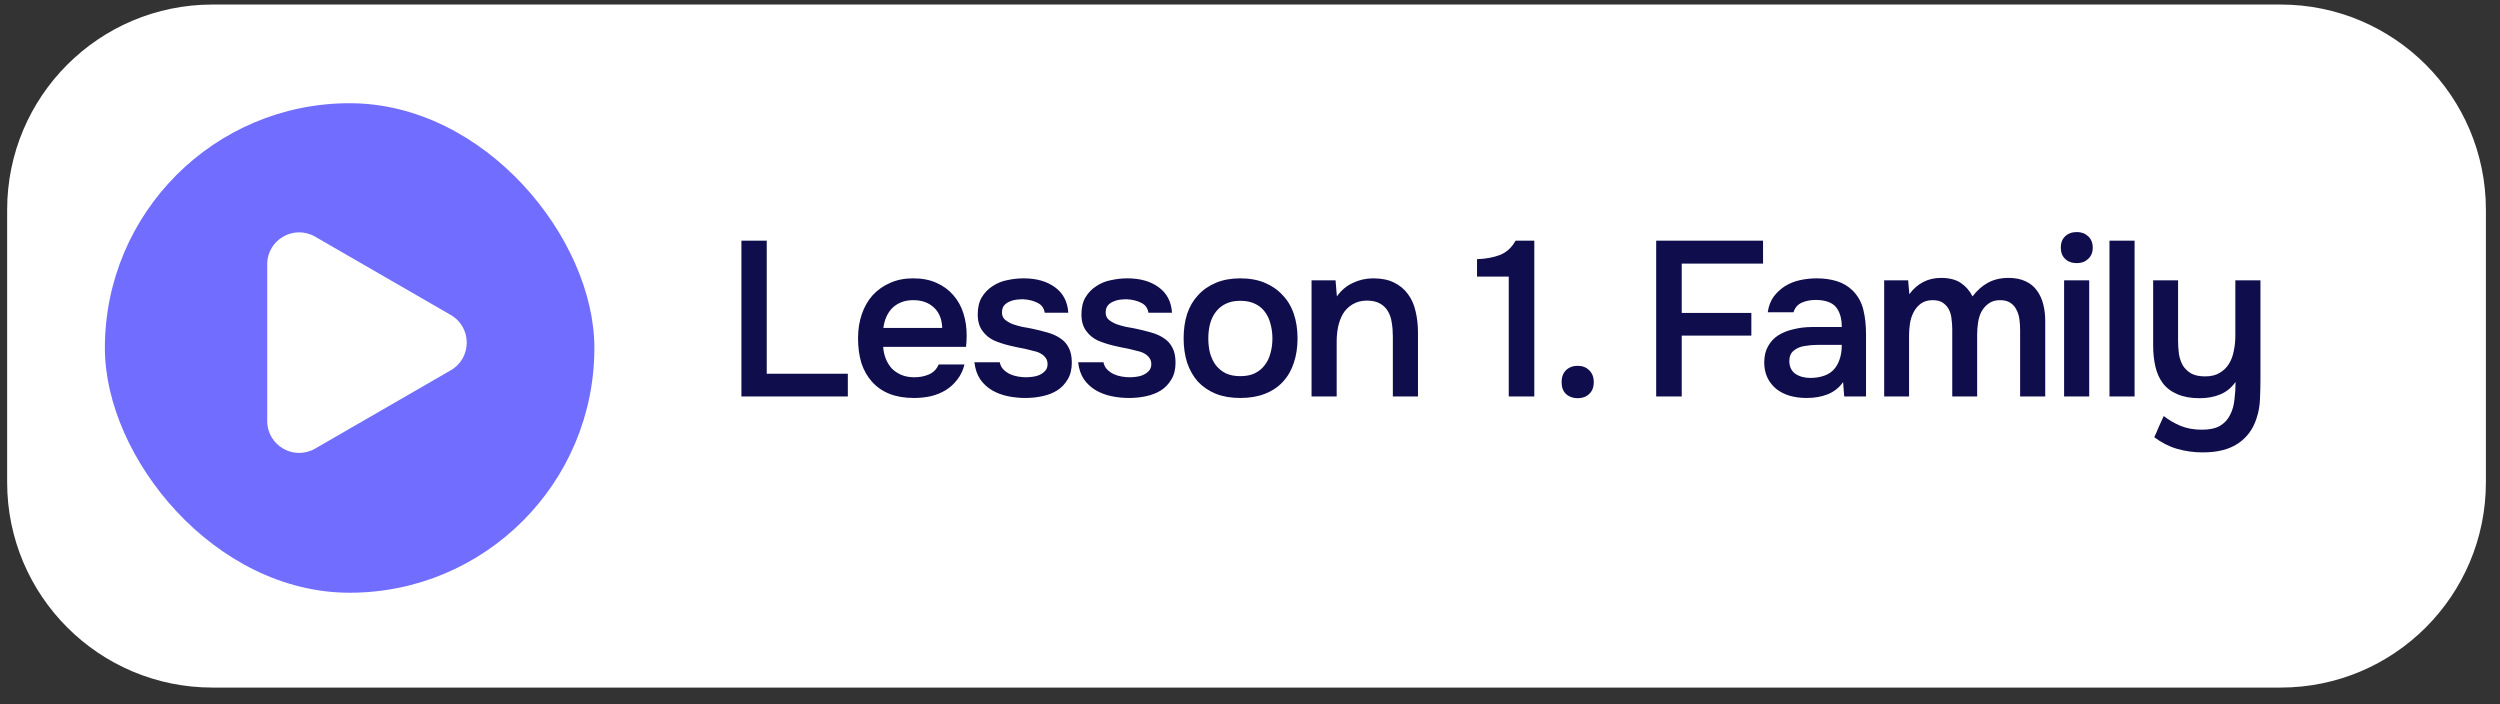
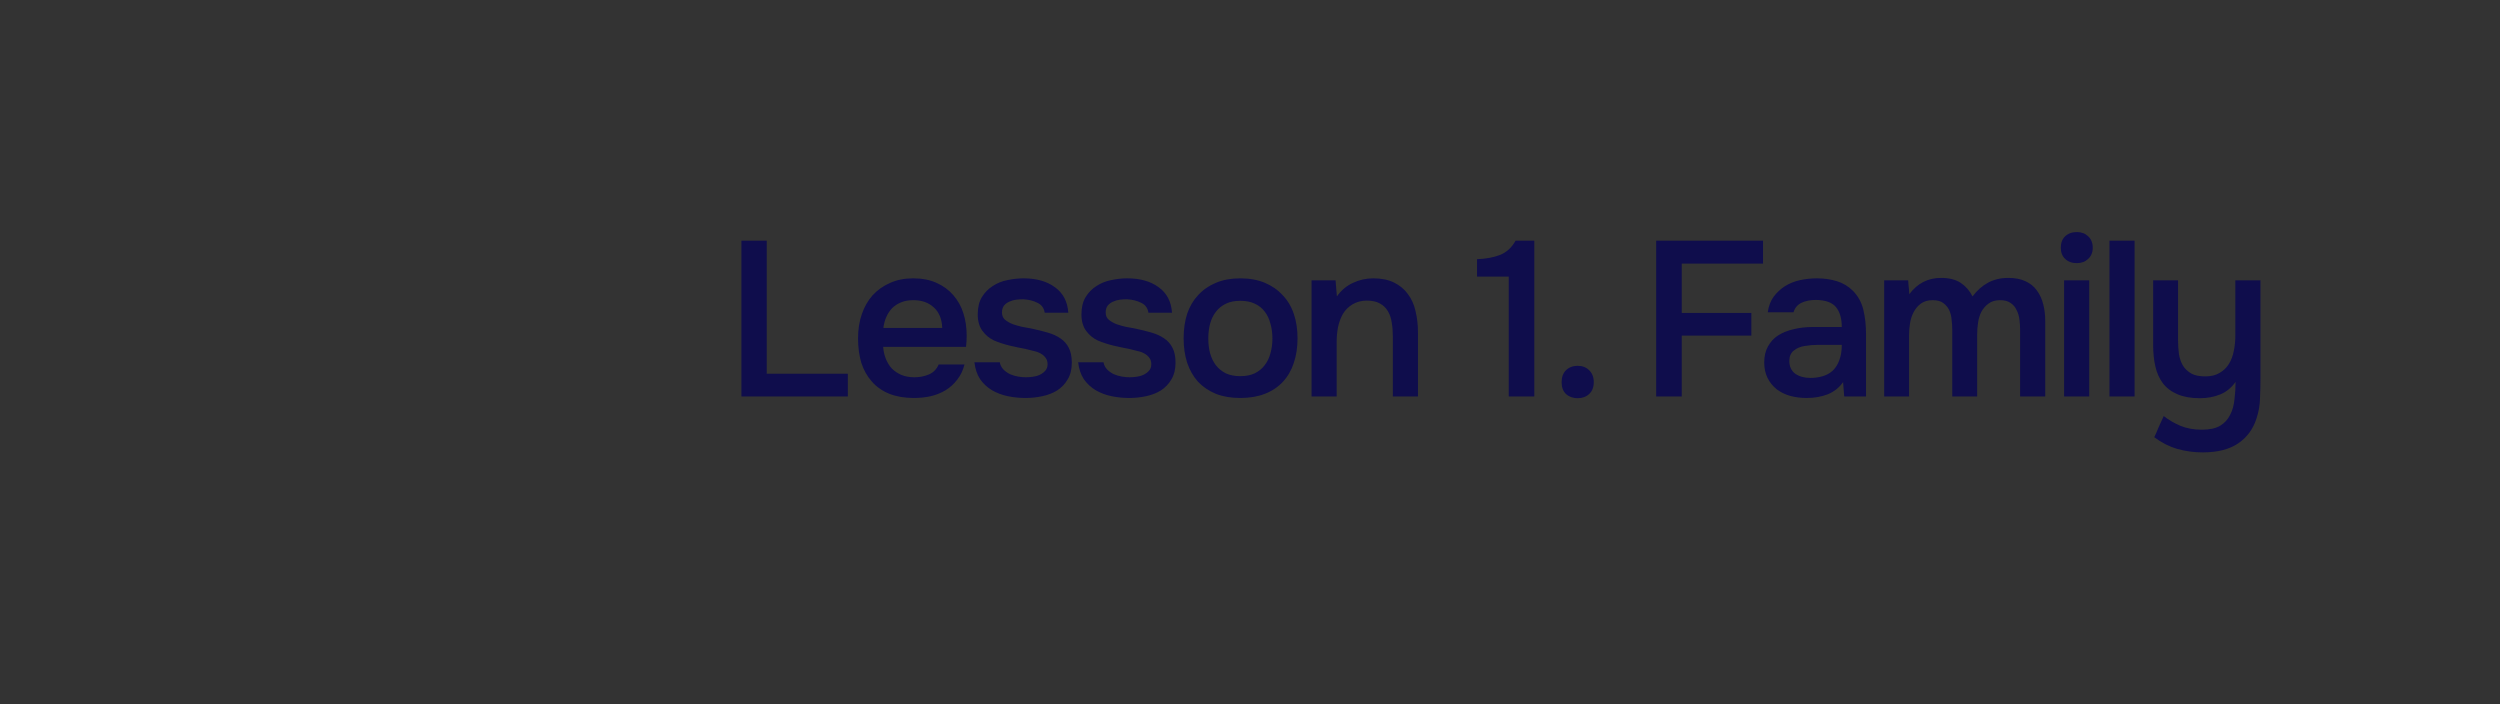
<svg xmlns="http://www.w3.org/2000/svg" width="142" height="40" viewBox="0 0 142 40" fill="none">
  <rect x="0" y="0" width="142" height="40" fill="#333333" stroke="none" />
-   <path d="M0.406 11.918C0.406 5.478 5.626 0.258 12.066 0.258H129.539C135.979 0.258 141.199 5.478 141.199 11.918V27.394C141.199 33.834 135.979 39.054 129.539 39.054H12.066C5.626 39.054 0.406 33.834 0.406 27.394V11.918Z" fill="white" />
  <path d="M42.112 13.669H43.551V21.229H48.157V22.518H42.112V13.669ZM50.164 19.702C50.181 19.944 50.231 20.169 50.314 20.378C50.398 20.586 50.51 20.77 50.652 20.928C50.802 21.078 50.982 21.199 51.19 21.291C51.407 21.383 51.657 21.429 51.941 21.429C52.241 21.429 52.517 21.375 52.767 21.266C53.017 21.158 53.201 20.97 53.318 20.703H54.782C54.699 21.037 54.561 21.325 54.369 21.566C54.185 21.808 53.964 22.009 53.706 22.167C53.455 22.317 53.176 22.43 52.867 22.505C52.567 22.572 52.246 22.605 51.904 22.605C51.378 22.605 50.915 22.526 50.514 22.367C50.122 22.209 49.793 21.979 49.526 21.679C49.259 21.379 49.058 21.024 48.925 20.615C48.8 20.198 48.737 19.731 48.737 19.214C48.737 18.713 48.808 18.258 48.95 17.849C49.092 17.432 49.296 17.074 49.563 16.773C49.839 16.473 50.168 16.239 50.552 16.072C50.936 15.897 51.374 15.81 51.866 15.81C52.383 15.81 52.83 15.897 53.205 16.072C53.581 16.239 53.893 16.469 54.144 16.761C54.402 17.053 54.594 17.395 54.719 17.787C54.844 18.179 54.907 18.605 54.907 19.064C54.907 19.28 54.895 19.493 54.87 19.702H50.164ZM53.518 18.625C53.501 18.125 53.343 17.737 53.042 17.462C52.742 17.186 52.354 17.049 51.879 17.049C51.611 17.049 51.378 17.09 51.178 17.174C50.977 17.257 50.806 17.37 50.664 17.512C50.531 17.654 50.423 17.82 50.339 18.012C50.256 18.204 50.202 18.409 50.176 18.625H53.518ZM58.113 16.998C57.988 16.998 57.854 17.007 57.713 17.023C57.579 17.04 57.45 17.078 57.325 17.136C57.208 17.186 57.108 17.261 57.024 17.361C56.949 17.462 56.912 17.591 56.912 17.749C56.912 17.925 56.97 18.062 57.087 18.162C57.212 18.262 57.358 18.346 57.525 18.413C57.692 18.471 57.867 18.521 58.05 18.563C58.242 18.596 58.405 18.625 58.538 18.651C58.897 18.726 59.218 18.805 59.502 18.888C59.794 18.972 60.04 19.084 60.241 19.226C60.441 19.36 60.595 19.535 60.704 19.752C60.82 19.969 60.879 20.252 60.879 20.603C60.879 20.978 60.8 21.295 60.641 21.554C60.491 21.813 60.291 22.021 60.04 22.18C59.798 22.33 59.519 22.438 59.202 22.505C58.893 22.572 58.572 22.605 58.238 22.605C57.904 22.605 57.575 22.572 57.249 22.505C56.924 22.438 56.624 22.326 56.348 22.167C56.081 22.009 55.856 21.8 55.673 21.541C55.497 21.274 55.389 20.953 55.347 20.578H56.786C56.82 20.745 56.891 20.882 56.999 20.991C57.108 21.099 57.233 21.187 57.375 21.254C57.525 21.32 57.679 21.366 57.838 21.391C57.996 21.416 58.142 21.429 58.276 21.429C58.376 21.429 58.497 21.42 58.639 21.404C58.789 21.387 58.926 21.349 59.052 21.291C59.177 21.233 59.281 21.158 59.364 21.066C59.456 20.966 59.502 20.841 59.502 20.69C59.502 20.549 59.469 20.432 59.402 20.34C59.335 20.24 59.244 20.156 59.127 20.09C59.018 20.023 58.885 19.973 58.726 19.939C58.568 19.898 58.401 19.856 58.226 19.814C57.95 19.764 57.654 19.702 57.337 19.627C57.028 19.552 56.736 19.456 56.461 19.339C56.194 19.214 55.973 19.03 55.798 18.788C55.623 18.546 55.535 18.238 55.535 17.862C55.535 17.462 55.614 17.132 55.773 16.873C55.931 16.615 56.136 16.406 56.386 16.248C56.636 16.081 56.916 15.968 57.224 15.91C57.533 15.843 57.838 15.81 58.138 15.81C58.864 15.81 59.456 15.976 59.915 16.31C60.382 16.644 60.637 17.128 60.679 17.762H59.34C59.298 17.495 59.16 17.307 58.926 17.199C58.701 17.082 58.43 17.015 58.113 16.998ZM64.004 16.998C63.879 16.998 63.746 17.007 63.604 17.023C63.47 17.04 63.341 17.078 63.216 17.136C63.099 17.186 62.999 17.261 62.916 17.361C62.84 17.462 62.803 17.591 62.803 17.749C62.803 17.925 62.861 18.062 62.978 18.162C63.103 18.262 63.249 18.346 63.416 18.413C63.583 18.471 63.758 18.521 63.942 18.563C64.134 18.596 64.296 18.625 64.43 18.651C64.789 18.726 65.11 18.805 65.394 18.888C65.686 18.972 65.932 19.084 66.132 19.226C66.332 19.36 66.487 19.535 66.595 19.752C66.712 19.969 66.77 20.252 66.77 20.603C66.77 20.978 66.691 21.295 66.532 21.554C66.382 21.813 66.182 22.021 65.932 22.18C65.69 22.33 65.41 22.438 65.093 22.505C64.784 22.572 64.463 22.605 64.129 22.605C63.796 22.605 63.466 22.572 63.141 22.505C62.815 22.438 62.515 22.326 62.24 22.167C61.973 22.009 61.748 21.8 61.564 21.541C61.389 21.274 61.28 20.953 61.239 20.578H62.678C62.711 20.745 62.782 20.882 62.891 20.991C62.999 21.099 63.124 21.187 63.266 21.254C63.416 21.32 63.571 21.366 63.729 21.391C63.888 21.416 64.034 21.429 64.167 21.429C64.267 21.429 64.388 21.42 64.53 21.404C64.68 21.387 64.818 21.349 64.943 21.291C65.068 21.233 65.172 21.158 65.256 21.066C65.348 20.966 65.394 20.841 65.394 20.69C65.394 20.549 65.36 20.432 65.293 20.34C65.227 20.24 65.135 20.156 65.018 20.09C64.91 20.023 64.776 19.973 64.618 19.939C64.459 19.898 64.292 19.856 64.117 19.814C63.842 19.764 63.545 19.702 63.228 19.627C62.92 19.552 62.628 19.456 62.352 19.339C62.085 19.214 61.864 19.03 61.689 18.788C61.514 18.546 61.426 18.238 61.426 17.862C61.426 17.462 61.505 17.132 61.664 16.873C61.823 16.615 62.027 16.406 62.277 16.248C62.528 16.081 62.807 15.968 63.116 15.91C63.425 15.843 63.729 15.81 64.029 15.81C64.755 15.81 65.348 15.976 65.806 16.31C66.274 16.644 66.528 17.128 66.57 17.762H65.231C65.189 17.495 65.051 17.307 64.818 17.199C64.593 17.082 64.321 17.015 64.004 16.998ZM70.446 15.81C70.972 15.81 71.435 15.893 71.835 16.06C72.236 16.227 72.574 16.46 72.849 16.761C73.133 17.053 73.346 17.407 73.487 17.825C73.629 18.242 73.7 18.705 73.7 19.214C73.7 19.731 73.629 20.198 73.487 20.615C73.354 21.024 73.15 21.379 72.874 21.679C72.599 21.979 72.257 22.209 71.848 22.367C71.448 22.526 70.98 22.605 70.446 22.605C69.921 22.605 69.458 22.526 69.057 22.367C68.657 22.201 68.319 21.971 68.043 21.679C67.776 21.379 67.572 21.02 67.43 20.603C67.297 20.186 67.23 19.723 67.23 19.214C67.23 18.705 67.297 18.242 67.43 17.825C67.572 17.407 67.781 17.053 68.056 16.761C68.331 16.46 68.669 16.227 69.07 16.06C69.47 15.893 69.929 15.81 70.446 15.81ZM70.446 21.366C70.772 21.366 71.047 21.312 71.272 21.203C71.506 21.087 71.694 20.932 71.835 20.741C71.986 20.549 72.094 20.323 72.161 20.065C72.236 19.806 72.273 19.526 72.273 19.226C72.273 18.926 72.236 18.646 72.161 18.388C72.094 18.121 71.986 17.891 71.835 17.699C71.694 17.507 71.506 17.357 71.272 17.249C71.047 17.14 70.772 17.086 70.446 17.086C70.129 17.086 69.858 17.14 69.633 17.249C69.407 17.357 69.22 17.507 69.07 17.699C68.919 17.891 68.807 18.121 68.732 18.388C68.665 18.646 68.632 18.926 68.632 19.226C68.632 19.526 68.665 19.806 68.732 20.065C68.807 20.323 68.915 20.549 69.057 20.741C69.207 20.932 69.395 21.087 69.62 21.203C69.854 21.312 70.129 21.366 70.446 21.366ZM74.496 22.518V15.922H75.86L75.935 16.836C76.177 16.494 76.478 16.239 76.836 16.072C77.203 15.897 77.591 15.81 78 15.81C78.467 15.81 78.859 15.889 79.177 16.047C79.502 16.206 79.765 16.423 79.965 16.698C80.174 16.974 80.32 17.299 80.403 17.674C80.495 18.05 80.541 18.459 80.541 18.901V22.518H79.114V19.113C79.114 18.83 79.093 18.567 79.051 18.325C79.018 18.083 78.947 17.87 78.839 17.687C78.73 17.495 78.576 17.345 78.376 17.236C78.184 17.128 77.933 17.074 77.625 17.074C77.333 17.074 77.066 17.145 76.824 17.286C76.59 17.428 76.406 17.612 76.273 17.837C76.148 18.062 76.056 18.313 75.998 18.588C75.948 18.863 75.923 19.126 75.923 19.376V22.518H74.496ZM87.149 22.518H85.697V15.71H83.895V14.721C84.388 14.704 84.821 14.625 85.197 14.483C85.572 14.333 85.868 14.062 86.085 13.669H87.149V22.518ZM89.612 20.778C89.879 20.778 90.096 20.861 90.263 21.028C90.438 21.195 90.526 21.42 90.526 21.704C90.526 21.996 90.438 22.221 90.263 22.38C90.096 22.538 89.879 22.618 89.612 22.618C89.346 22.618 89.124 22.538 88.949 22.38C88.782 22.221 88.699 21.996 88.699 21.704C88.699 21.42 88.782 21.195 88.949 21.028C89.124 20.861 89.346 20.778 89.612 20.778ZM94.071 22.518V13.669H100.141V14.971H95.523V17.774H99.477V19.064H95.523V22.518H94.071ZM104.688 21.704C104.471 22.013 104.183 22.242 103.825 22.392C103.466 22.534 103.065 22.605 102.623 22.605C102.273 22.605 101.952 22.564 101.66 22.48C101.376 22.397 101.126 22.271 100.909 22.105C100.692 21.929 100.521 21.717 100.396 21.466C100.27 21.208 100.208 20.916 100.208 20.59C100.208 20.232 100.279 19.927 100.421 19.677C100.562 19.418 100.754 19.209 100.996 19.051C101.247 18.892 101.539 18.776 101.872 18.701C102.206 18.617 102.556 18.575 102.924 18.575H104.613C104.613 18.091 104.505 17.716 104.288 17.449C104.071 17.182 103.691 17.044 103.149 17.036C102.832 17.036 102.556 17.09 102.323 17.199C102.098 17.307 101.947 17.487 101.872 17.737H100.408C100.458 17.387 100.571 17.09 100.746 16.848C100.929 16.606 101.146 16.406 101.397 16.248C101.655 16.089 101.939 15.976 102.248 15.91C102.565 15.843 102.882 15.81 103.199 15.81C103.608 15.81 103.987 15.864 104.338 15.972C104.688 16.081 104.993 16.264 105.251 16.523C105.543 16.823 105.739 17.182 105.839 17.599C105.94 18.016 105.99 18.471 105.99 18.963V22.518H104.751L104.688 21.704ZM104.613 19.589H103.236C102.994 19.589 102.752 19.61 102.511 19.652C102.269 19.685 102.06 19.773 101.885 19.915C101.718 20.048 101.634 20.244 101.634 20.503C101.634 20.82 101.747 21.062 101.972 21.229C102.206 21.387 102.49 21.466 102.823 21.466C103.082 21.466 103.32 21.433 103.537 21.366C103.762 21.299 103.954 21.191 104.112 21.041C104.271 20.882 104.392 20.686 104.475 20.453C104.567 20.211 104.613 19.923 104.613 19.589ZM108.385 15.922C108.393 15.989 108.398 16.056 108.398 16.122L108.435 16.51C108.443 16.577 108.448 16.644 108.448 16.711C108.907 16.093 109.507 15.785 110.25 15.785C110.717 15.785 111.092 15.88 111.376 16.072C111.66 16.264 111.881 16.519 112.039 16.836C112.298 16.494 112.59 16.235 112.915 16.06C113.249 15.876 113.637 15.785 114.079 15.785C114.455 15.785 114.776 15.847 115.043 15.972C115.318 16.097 115.535 16.273 115.694 16.498C115.861 16.723 115.982 16.986 116.057 17.286C116.132 17.578 116.169 17.891 116.169 18.225V22.518H114.743V18.751C114.743 18.55 114.73 18.35 114.705 18.15C114.68 17.95 114.626 17.77 114.542 17.612C114.467 17.445 114.355 17.311 114.205 17.211C114.054 17.103 113.854 17.049 113.604 17.049C113.337 17.049 113.116 17.115 112.941 17.249C112.774 17.374 112.64 17.528 112.54 17.712C112.448 17.895 112.386 18.104 112.352 18.338C112.319 18.563 112.302 18.788 112.302 19.013V22.518H110.888V18.726C110.888 18.534 110.876 18.342 110.851 18.15C110.834 17.95 110.788 17.77 110.713 17.612C110.638 17.453 110.525 17.32 110.375 17.211C110.233 17.103 110.033 17.049 109.774 17.049C109.507 17.049 109.282 17.115 109.098 17.249C108.923 17.382 108.786 17.549 108.685 17.749C108.585 17.941 108.519 18.154 108.485 18.388C108.452 18.613 108.435 18.822 108.435 19.013V22.518H107.021V15.922H108.385ZM117.967 13.181C118.225 13.181 118.438 13.261 118.605 13.419C118.78 13.578 118.868 13.795 118.868 14.07C118.868 14.337 118.78 14.55 118.605 14.708C118.438 14.867 118.225 14.946 117.967 14.946C117.691 14.946 117.47 14.867 117.303 14.708C117.136 14.55 117.053 14.337 117.053 14.07C117.053 13.795 117.136 13.578 117.303 13.419C117.47 13.261 117.691 13.181 117.967 13.181ZM117.241 22.518V15.922H118.667V22.518H117.241ZM119.818 22.518V13.669H121.245V22.518H119.818ZM128.394 15.922V21.466C128.394 21.842 128.386 22.226 128.369 22.618C128.361 23.01 128.294 23.394 128.169 23.769C127.977 24.37 127.631 24.841 127.13 25.183C126.63 25.525 125.958 25.696 125.115 25.696C124.615 25.696 124.131 25.63 123.664 25.496C123.205 25.363 122.771 25.142 122.362 24.833C122.454 24.641 122.541 24.441 122.625 24.232C122.717 24.032 122.808 23.832 122.9 23.631C123.175 23.848 123.488 24.032 123.839 24.182C124.197 24.332 124.606 24.407 125.065 24.407C125.507 24.407 125.854 24.332 126.104 24.182C126.354 24.032 126.542 23.828 126.667 23.569C126.801 23.319 126.884 23.026 126.917 22.693C126.959 22.367 126.98 22.034 126.98 21.692C126.746 22.025 126.454 22.263 126.104 22.405C125.762 22.547 125.374 22.618 124.94 22.618C124.448 22.618 124.026 22.543 123.676 22.392C123.326 22.242 123.05 22.034 122.85 21.767C122.65 21.5 122.508 21.183 122.425 20.816C122.341 20.448 122.299 20.048 122.299 19.614V15.922H123.714V19.339C123.714 19.606 123.73 19.864 123.764 20.115C123.805 20.357 123.88 20.574 123.989 20.765C124.106 20.949 124.264 21.099 124.464 21.216C124.665 21.325 124.928 21.379 125.253 21.379C125.587 21.379 125.862 21.312 126.079 21.178C126.304 21.045 126.479 20.874 126.605 20.665C126.738 20.448 126.83 20.202 126.88 19.927C126.938 19.652 126.967 19.368 126.967 19.076V15.922H128.394Z" fill="#0F0D4C" />
-   <rect x="5.957" y="5.863" width="27.804" height="27.804" rx="13.902" fill="#716DFF" />
-   <path d="M25.604 17.891C26.813 18.589 26.813 20.334 25.604 21.032L17.898 25.481C16.689 26.179 15.178 25.307 15.178 23.911L15.178 15.012C15.178 13.616 16.689 12.744 17.898 13.442L25.604 17.891Z" fill="white" />
</svg>